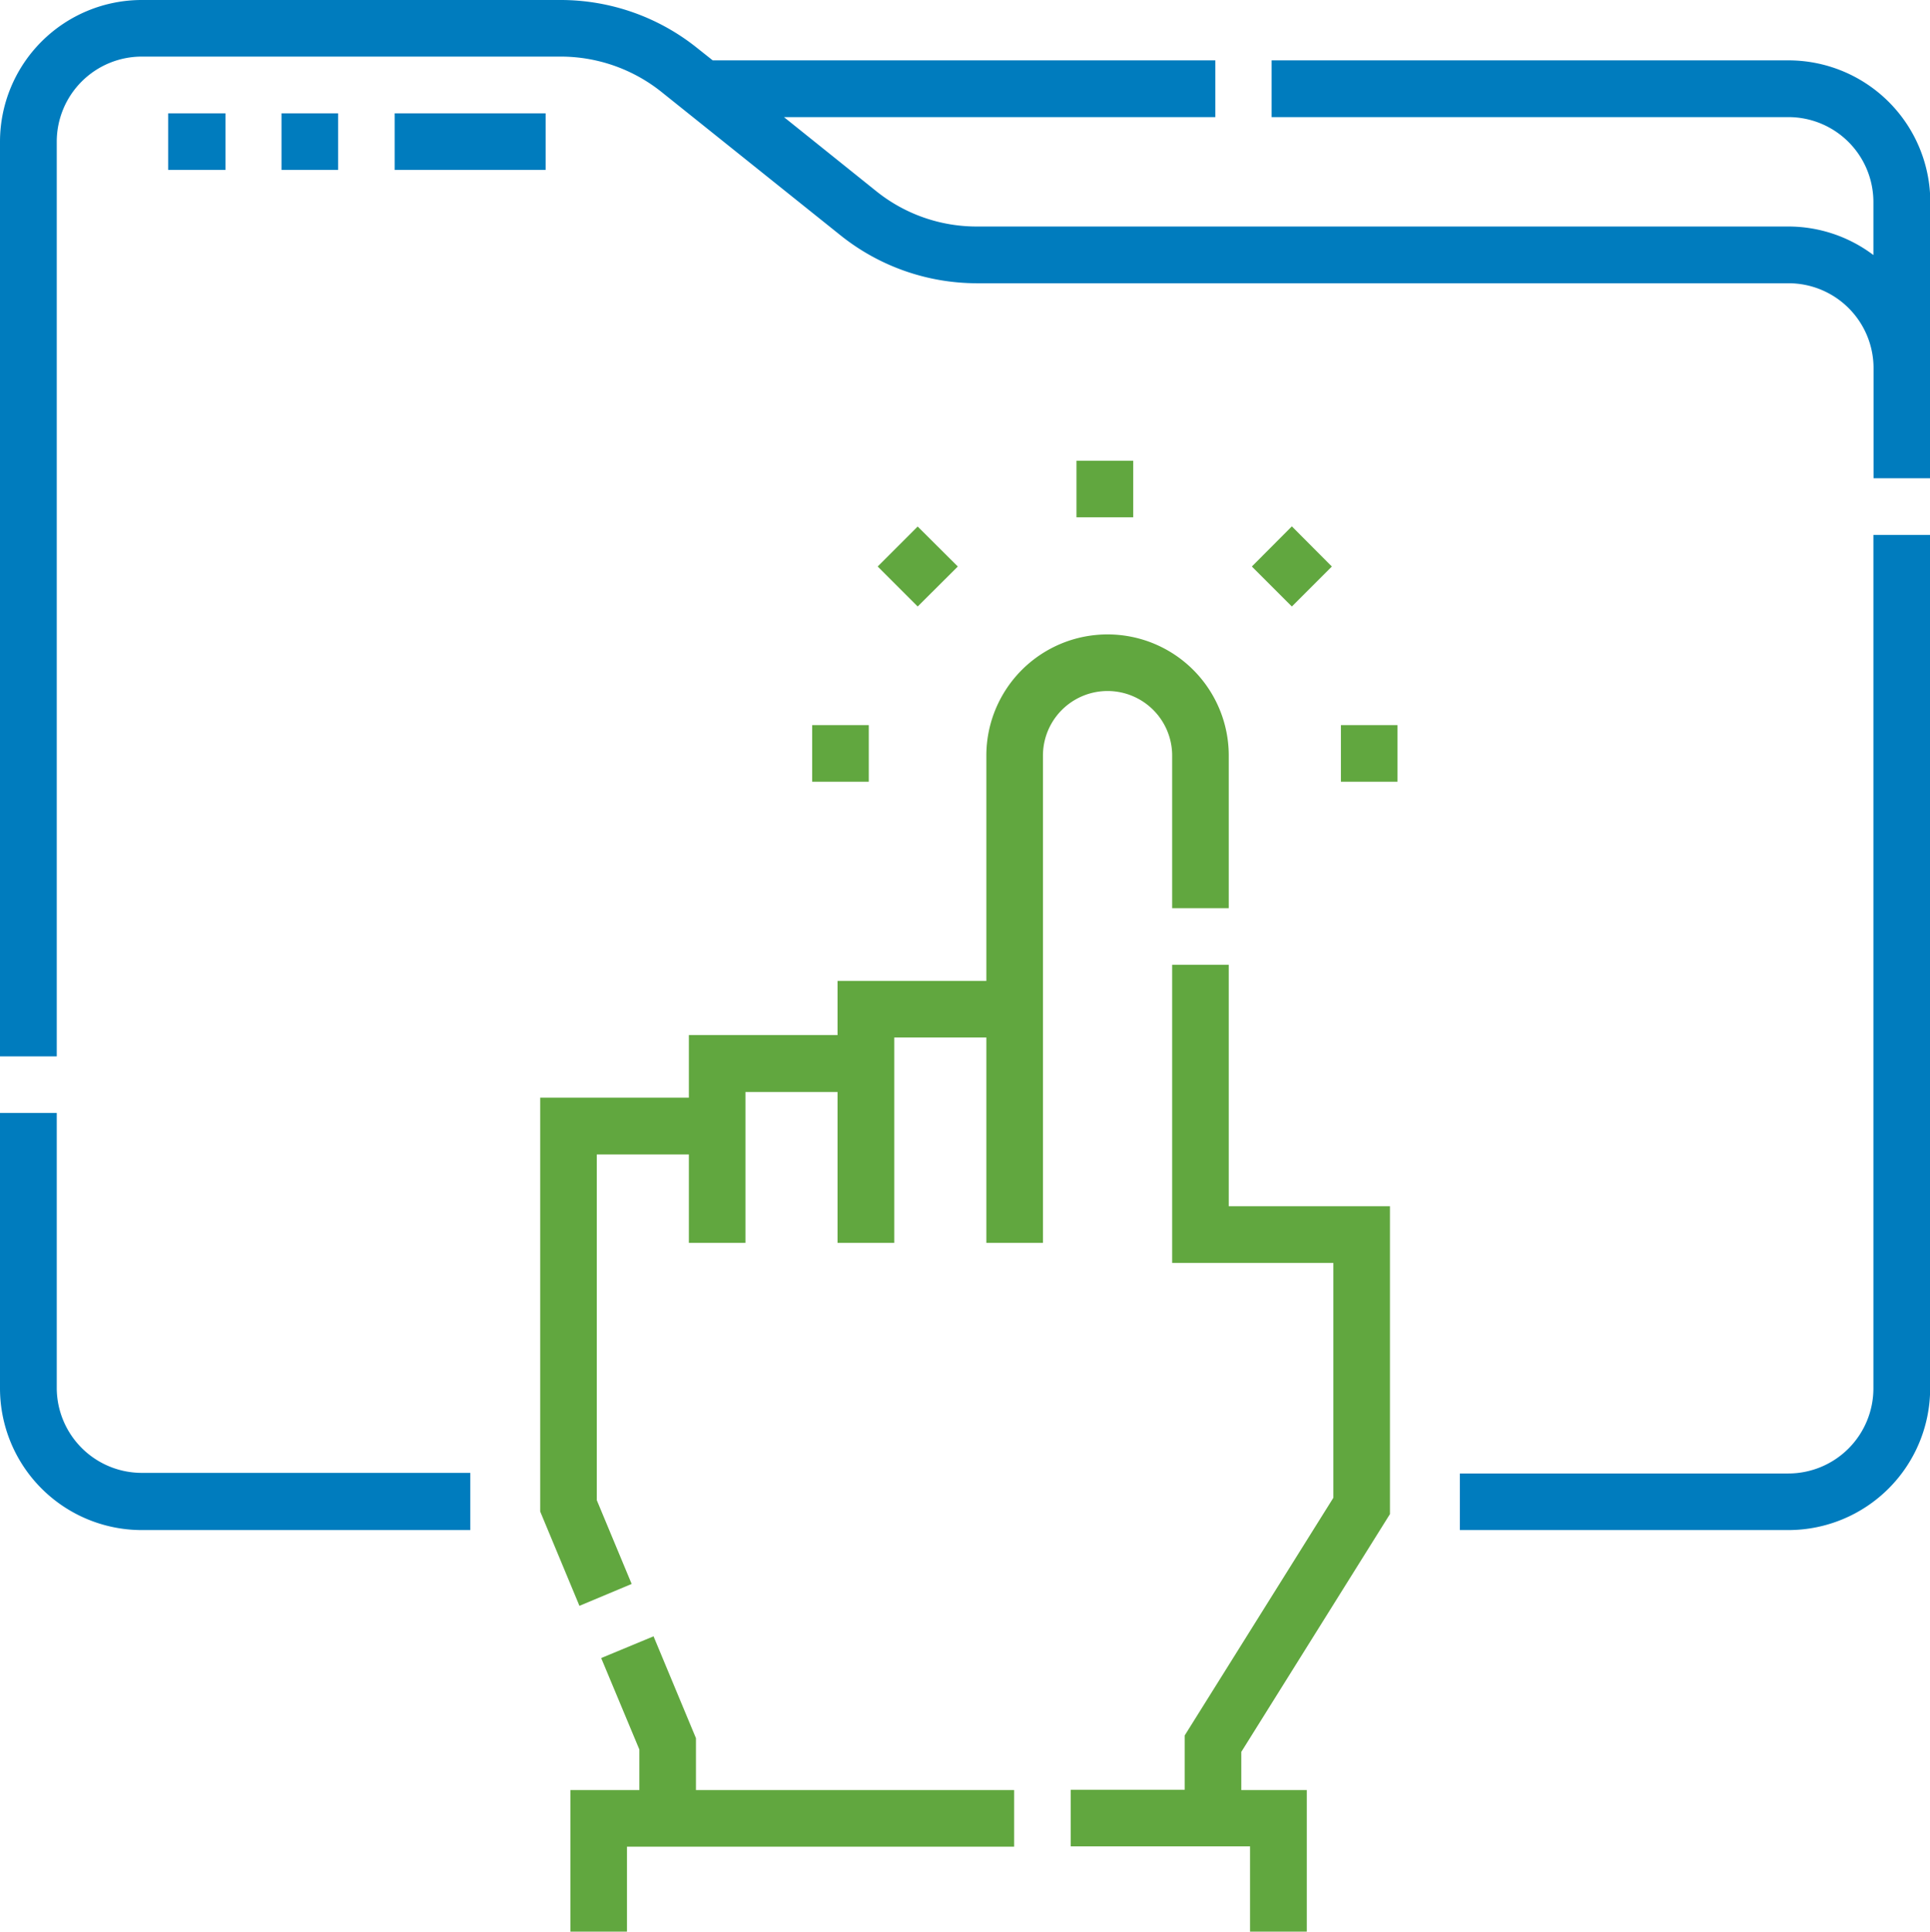
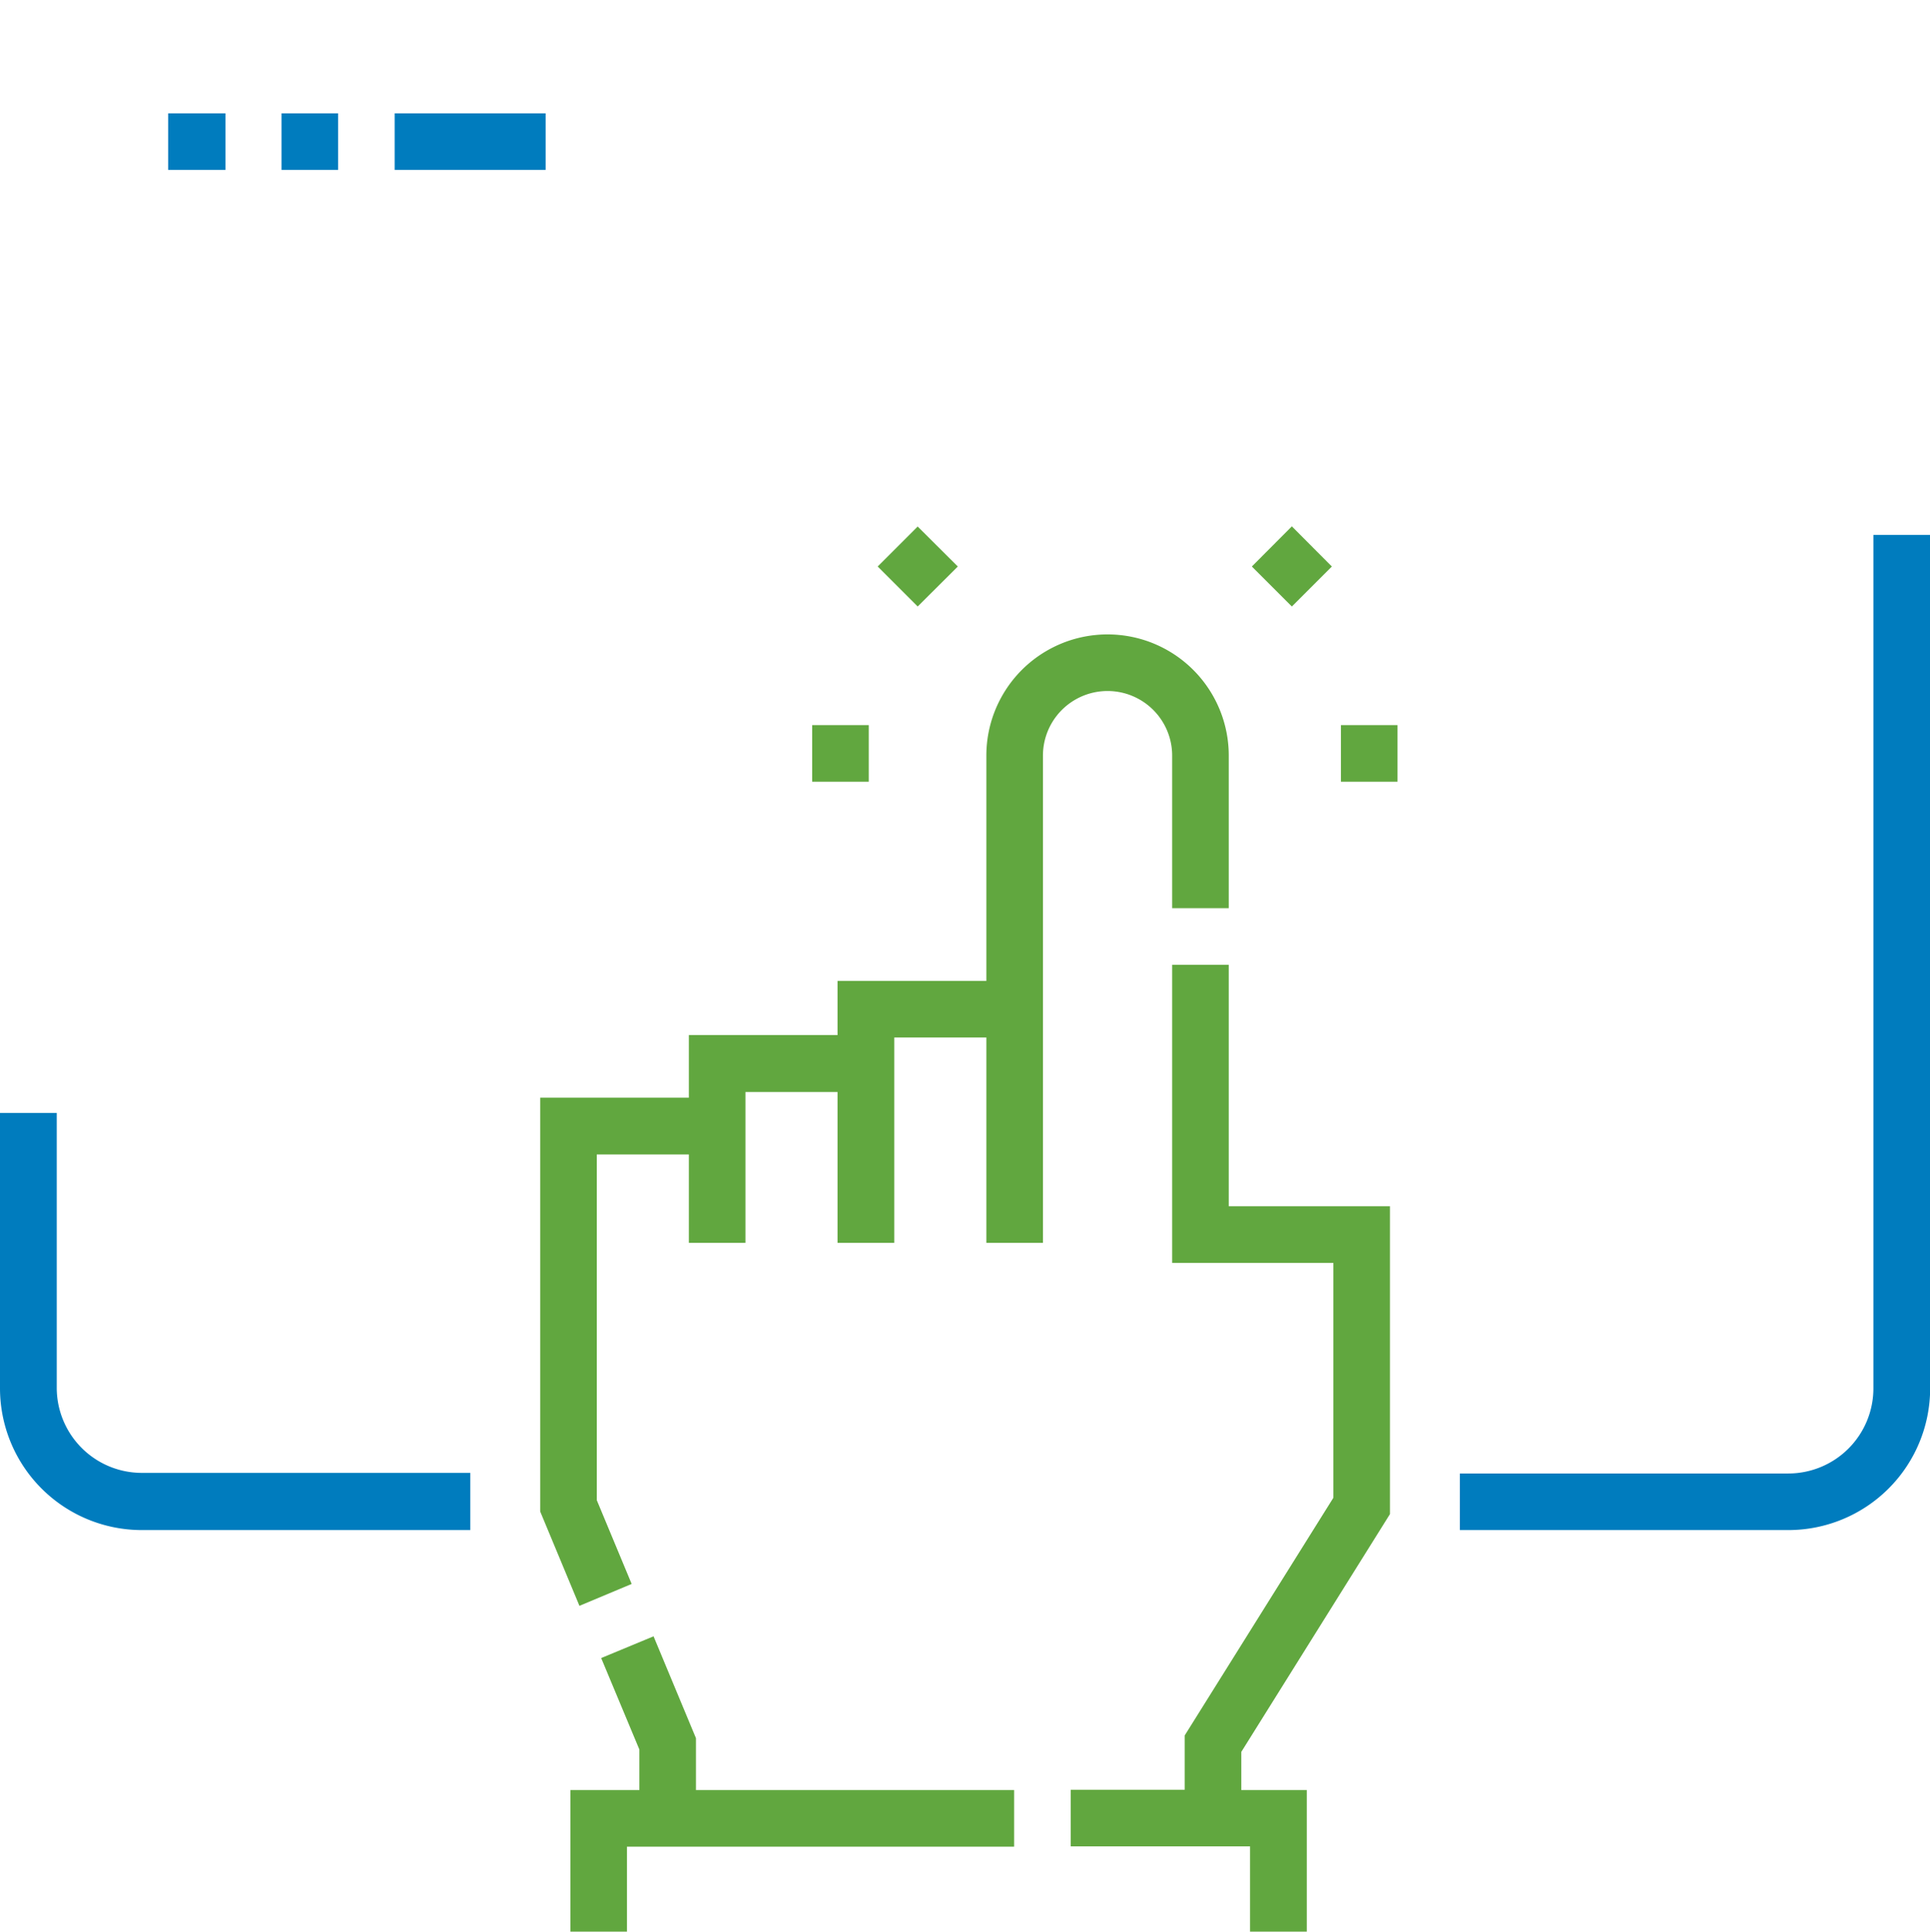
<svg xmlns="http://www.w3.org/2000/svg" id="Capa_1" data-name="Capa 1" viewBox="0 0 127.87 128">
  <defs>
    <style>.cls-1{fill:#007cbe;}.cls-2{fill:#61a73f;}</style>
  </defs>
  <title>directory</title>
  <path class="cls-1" d="M195.82,284V265.75h-3.76V284a9.4,9.4,0,0,0,9.39,9.39h21.77V289.6H201.45A5.64,5.64,0,0,1,195.82,284Z" transform="translate(-192.06 -192)" />
  <path class="cls-1" d="M316.18,284a5.64,5.64,0,0,1-5.63,5.64H288.78v3.75h21.77a9.4,9.4,0,0,0,9.39-9.39V227.45h-3.76Z" transform="translate(-192.06 -192)" />
  <path class="cls-2" d="M238.17,307.18l-2.81-6.75-3.47,1.44,2.53,6.06v2.69h-4.57V320h3.75v-5.63h25.65v-3.75H238.17Z" transform="translate(-192.06 -192)" />
  <path class="cls-2" d="M273.47,255.93h-3.75v19.76H280.4v15.56L270.55,307v3.6H263v3.75h11.88V320h3.76v-9.38H274.3v-2.53l9.85-15.76v-20.4H273.47Z" transform="translate(-192.06 -192)" />
  <path class="cls-2" d="M269.72,242.07v10.11h3.75V242.07a8,8,0,0,0-16.06,0V257h-9.86v3.59H237.7v4.15h-9.85v27.42l2.6,6.25,3.46-1.45-2.31-5.55V268.5h6.1v5.86h3.75v-10h6.1v10h3.76V260.75h6.1v13.61h3.75V242.07a4.28,4.28,0,0,1,8.56,0Z" transform="translate(-192.06 -192)" />
-   <path class="cls-1" d="M310.55,196H276.31v3.76h34.24a5.63,5.63,0,0,1,5.63,5.63v3.51a9.35,9.35,0,0,0-5.63-1.89H256.77a10.61,10.61,0,0,1-6.64-2.33L244,199.76h28.58V196H239.28l-1.07-.85a14.45,14.45,0,0,0-9-3.15H201.45a9.4,9.4,0,0,0-9.39,9.38V262h3.76V201.38a5.64,5.64,0,0,1,5.63-5.63h27.77a10.7,10.7,0,0,1,6.65,2.33l11.91,9.54a14.47,14.47,0,0,0,9,3.15h53.78a5.63,5.63,0,0,1,5.63,5.63v7.29h3.76v-18.3a9.4,9.4,0,0,0-9.39-9.39Z" transform="translate(-192.06 -192)" />
  <path class="cls-1" d="M218.21,199.51h10v3.75h-10Z" transform="translate(-192.06 -192)" />
  <path class="cls-1" d="M210.71,199.51h3.75v3.75h-3.75Z" transform="translate(-192.06 -192)" />
  <path class="cls-1" d="M203.2,199.51H207v3.75H203.2Z" transform="translate(-192.06 -192)" />
-   <path class="cls-2" d="M263.38,222.53h3.76v3.75h-3.76Z" transform="translate(-192.06 -192)" />
  <path class="cls-2" d="M250.21,229.54l2.65-2.65,2.66,2.65-2.66,2.65Z" transform="translate(-192.06 -192)" />
  <path class="cls-2" d="M245.87,240.05h3.75v3.75h-3.75Z" transform="translate(-192.06 -192)" />
  <path class="cls-2" d="M275,229.54l2.65-2.66,2.65,2.66-2.65,2.65Z" transform="translate(-192.06 -192)" />
  <path class="cls-2" d="M280.9,240.05h3.75v3.75H280.9Z" transform="translate(-192.06 -192)" />
</svg>